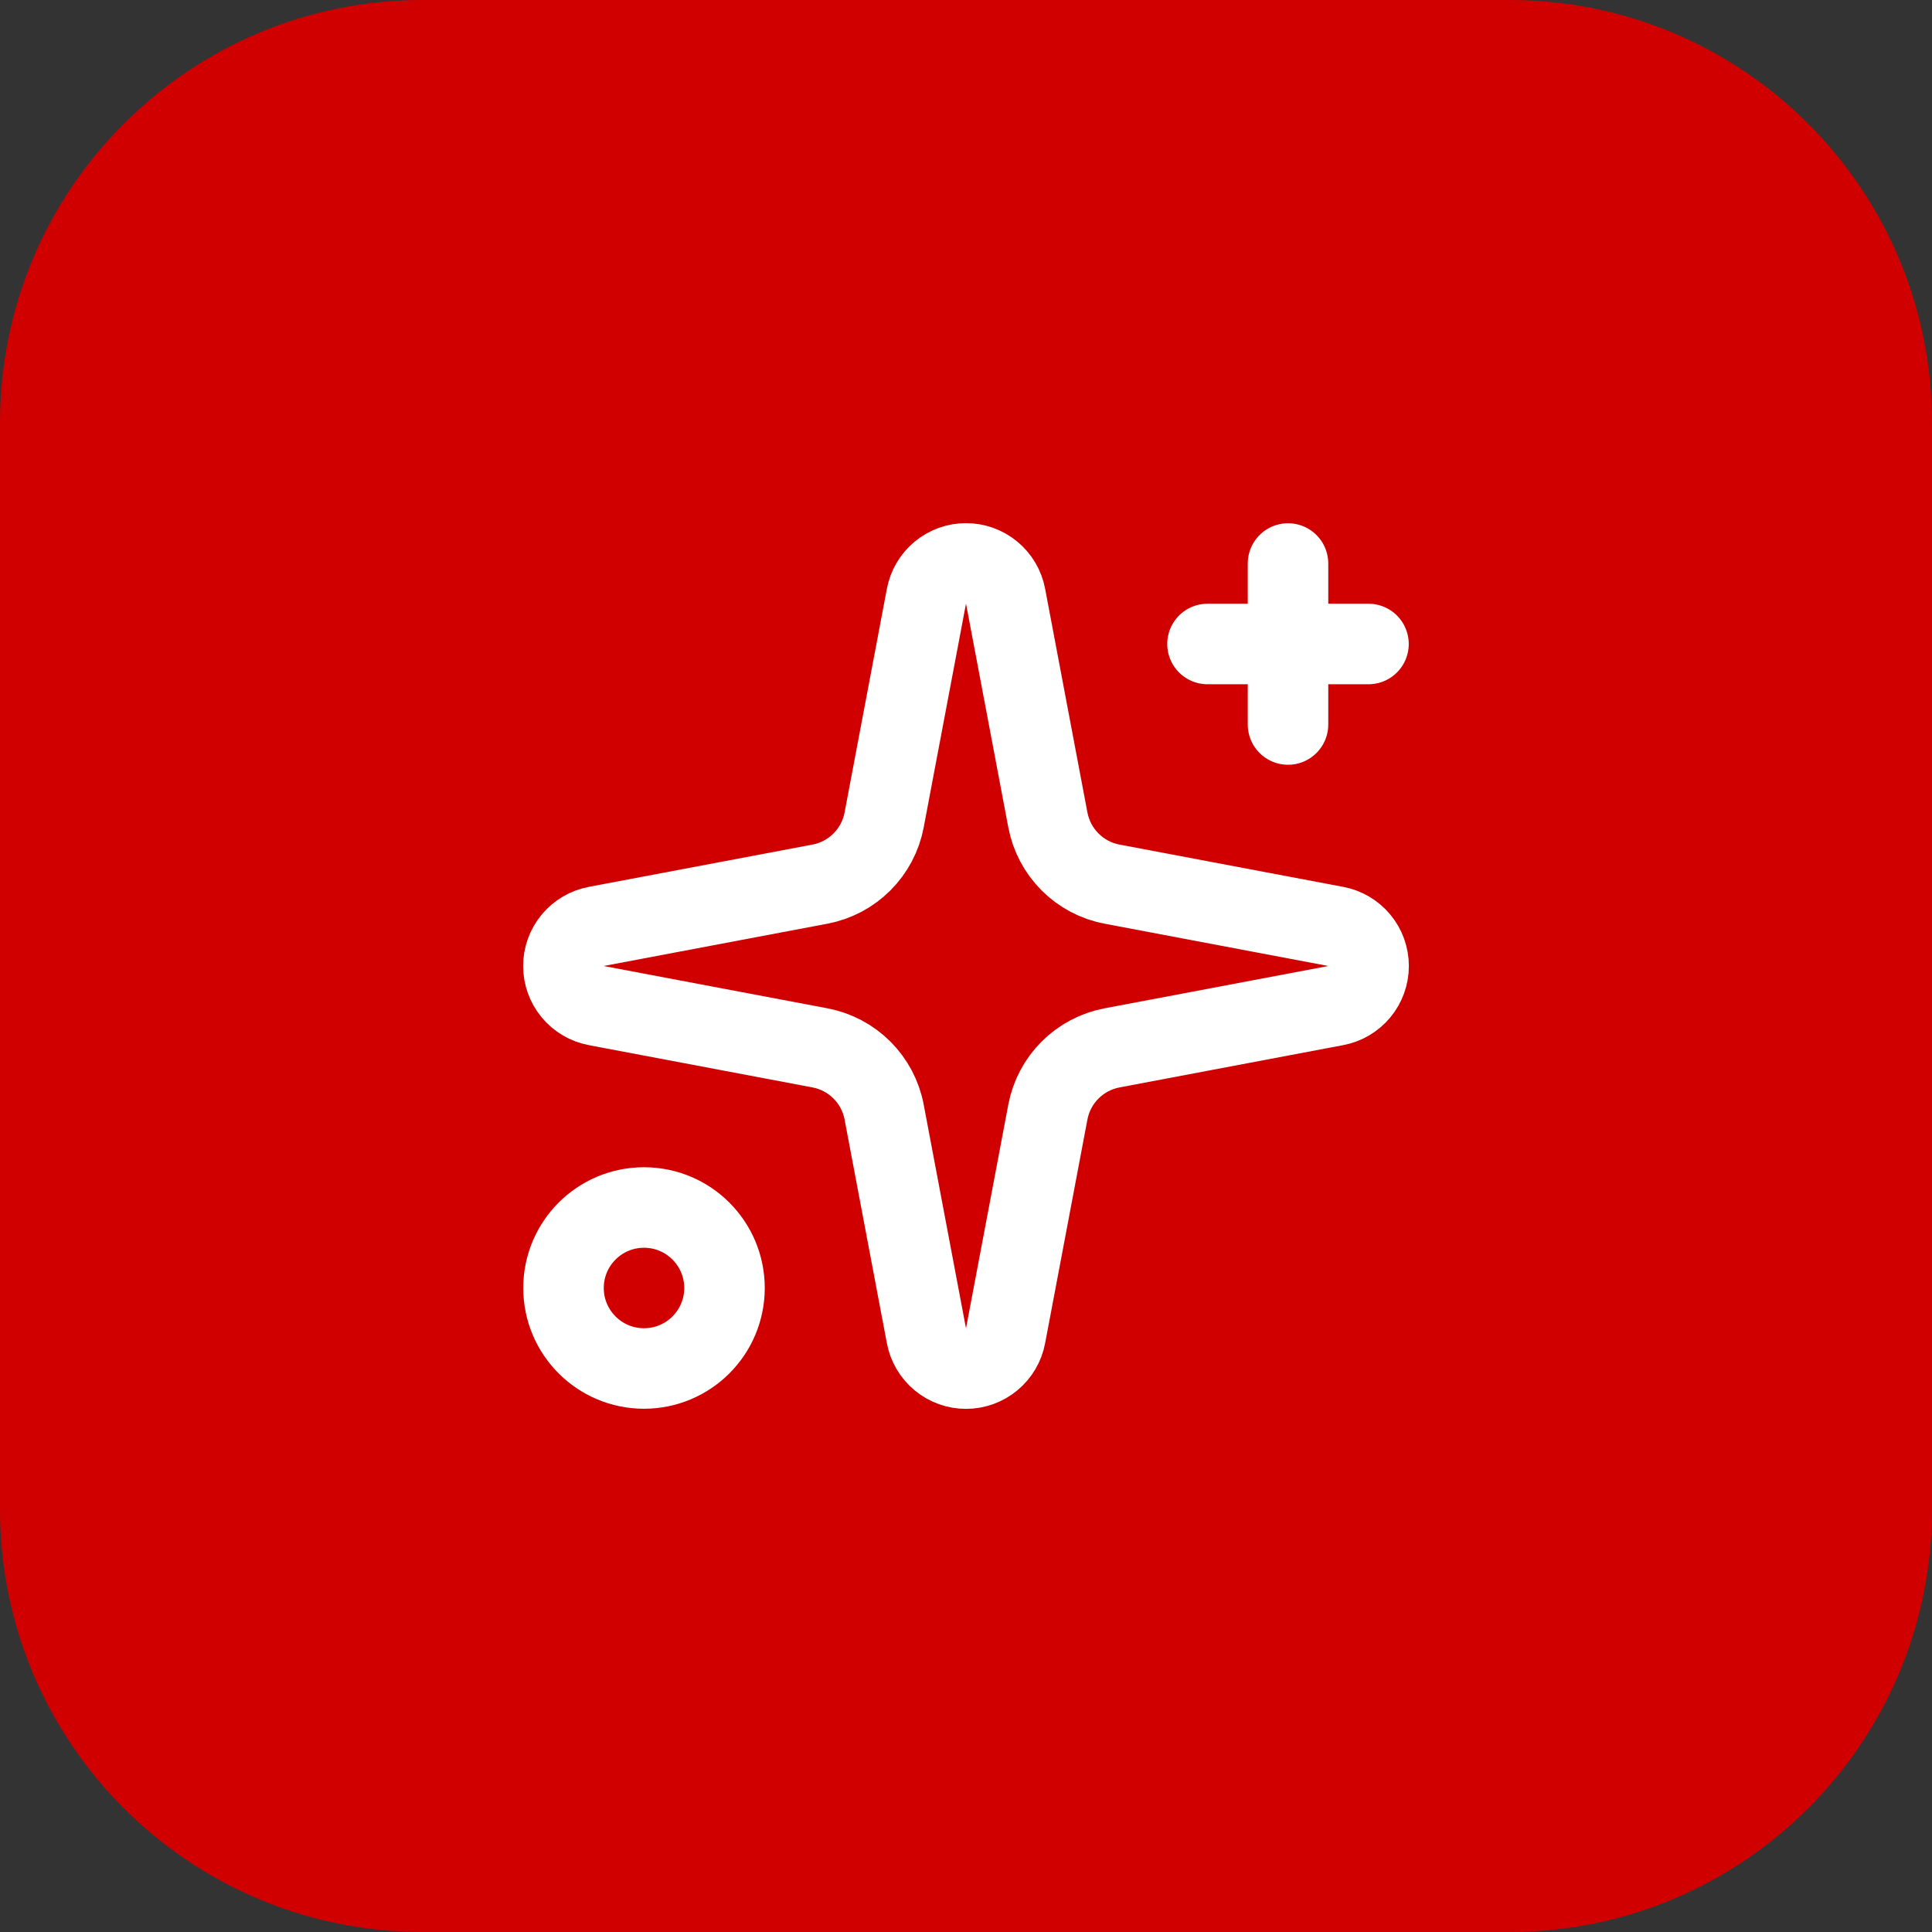
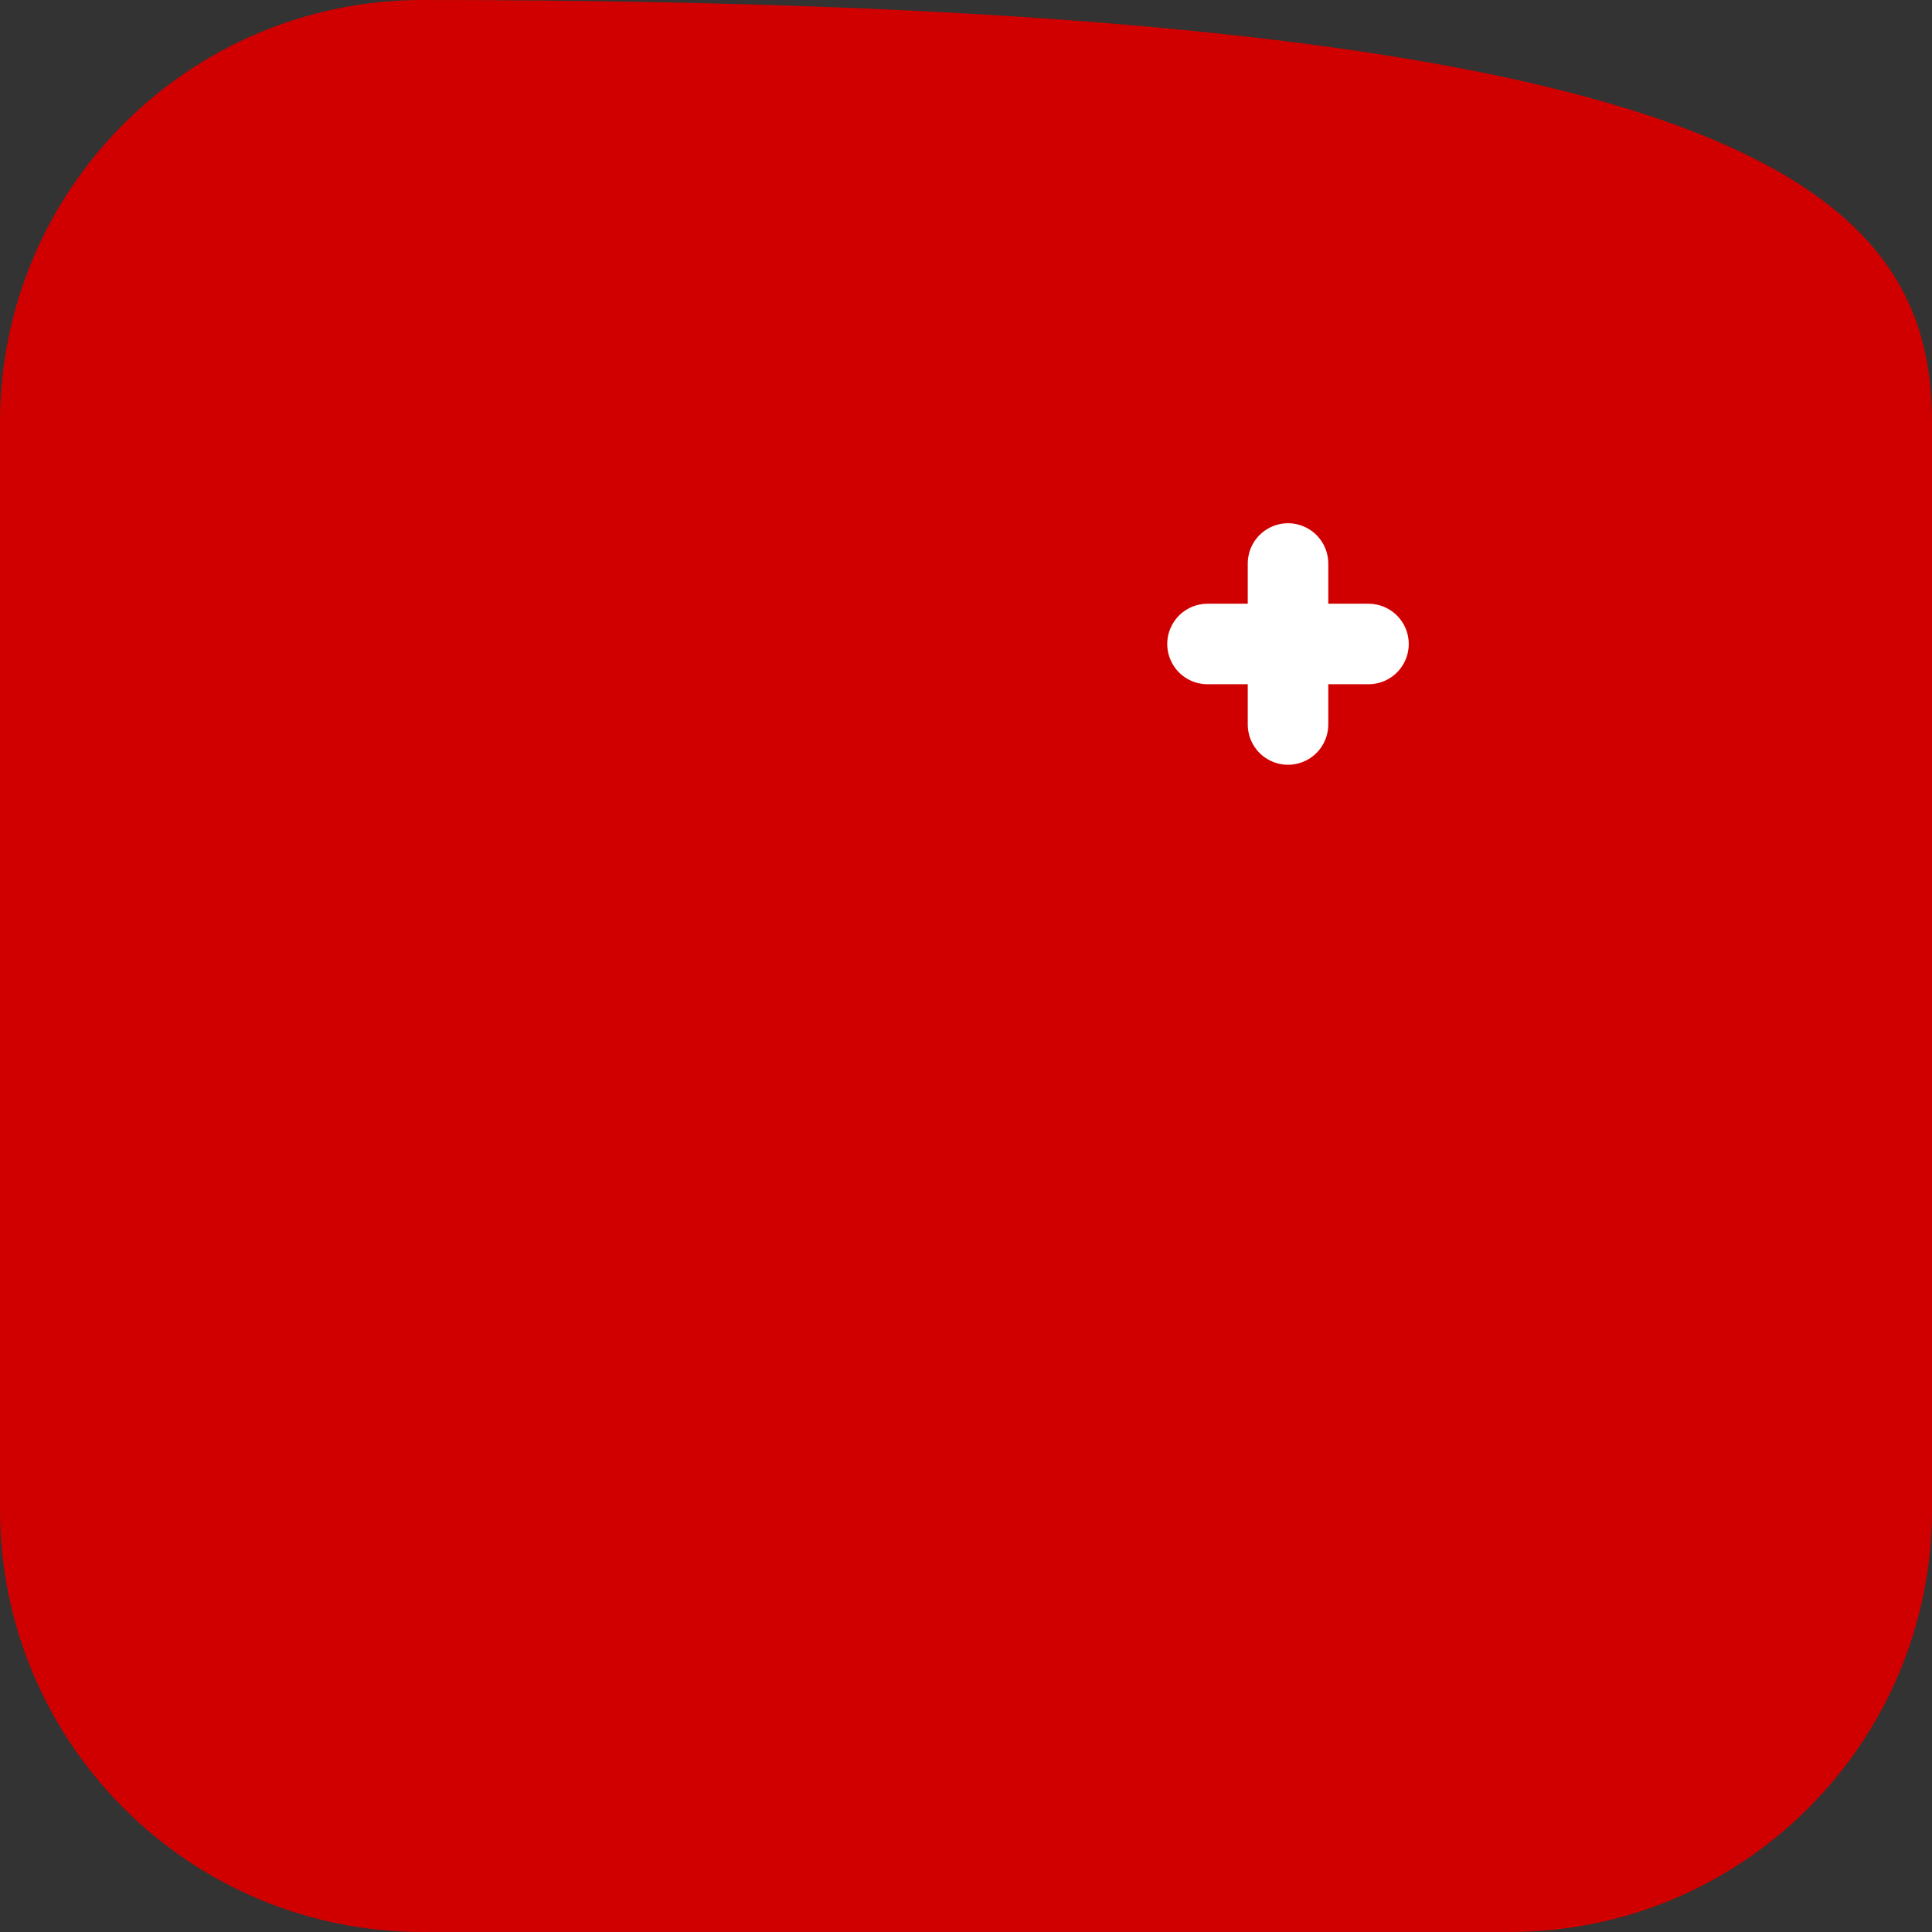
<svg xmlns="http://www.w3.org/2000/svg" width="64" height="64" viewBox="0 0 64 64" fill="none">
  <rect x="0" y="0" width="64" height="64" fill="#333333" stroke="none" />
-   <path d="M0 14C0 6.268 6.268 0 14 0H50C57.732 0 64 6.268 64 14V50C64 57.732 57.732 64 50 64H14C6.268 64 0 57.732 0 50V14Z" fill="#D10000" />
-   <path d="M30.689 19.752C30.747 19.446 30.909 19.17 31.148 18.971C31.387 18.772 31.689 18.663 32 18.663C32.311 18.663 32.612 18.772 32.852 18.971C33.091 19.17 33.254 19.446 33.311 19.752L34.712 27.163C34.812 27.689 35.068 28.174 35.447 28.553C35.826 28.932 36.31 29.189 36.837 29.288L44.248 30.689C44.554 30.746 44.83 30.909 45.029 31.148C45.228 31.387 45.337 31.689 45.337 32C45.337 32.311 45.228 32.612 45.029 32.852C44.83 33.091 44.554 33.254 44.248 33.311L36.837 34.712C36.31 34.812 35.826 35.068 35.447 35.447C35.068 35.826 34.812 36.31 34.712 36.837L33.311 44.248C33.254 44.554 33.091 44.83 32.852 45.029C32.612 45.228 32.311 45.337 32 45.337C31.689 45.337 31.387 45.228 31.148 45.029C30.909 44.83 30.747 44.554 30.689 44.248L29.288 36.837C29.189 36.31 28.932 35.826 28.553 35.447C28.174 35.068 27.689 34.812 27.163 34.712L19.752 33.311C19.446 33.254 19.17 33.091 18.971 32.852C18.772 32.612 18.663 32.311 18.663 32C18.663 31.689 18.772 31.387 18.971 31.148C19.17 30.909 19.446 30.746 19.752 30.689L27.163 29.288C27.689 29.189 28.174 28.932 28.553 28.553C28.932 28.174 29.189 27.689 29.288 27.163L30.689 19.752Z" stroke="white" stroke-width="2.667" stroke-linecap="round" stroke-linejoin="round" />
+   <path d="M0 14C0 6.268 6.268 0 14 0C57.732 0 64 6.268 64 14V50C64 57.732 57.732 64 50 64H14C6.268 64 0 57.732 0 50V14Z" fill="#D10000" />
  <path d="M42.667 18.667V24" stroke="white" stroke-width="2.667" stroke-linecap="round" stroke-linejoin="round" />
  <path d="M45.333 21.333H40" stroke="white" stroke-width="2.667" stroke-linecap="round" stroke-linejoin="round" />
-   <path d="M21.333 45.333C22.806 45.333 24 44.139 24 42.667C24 41.194 22.806 40 21.333 40C19.861 40 18.667 41.194 18.667 42.667C18.667 44.139 19.861 45.333 21.333 45.333Z" stroke="white" stroke-width="2.667" stroke-linecap="round" stroke-linejoin="round" />
</svg>